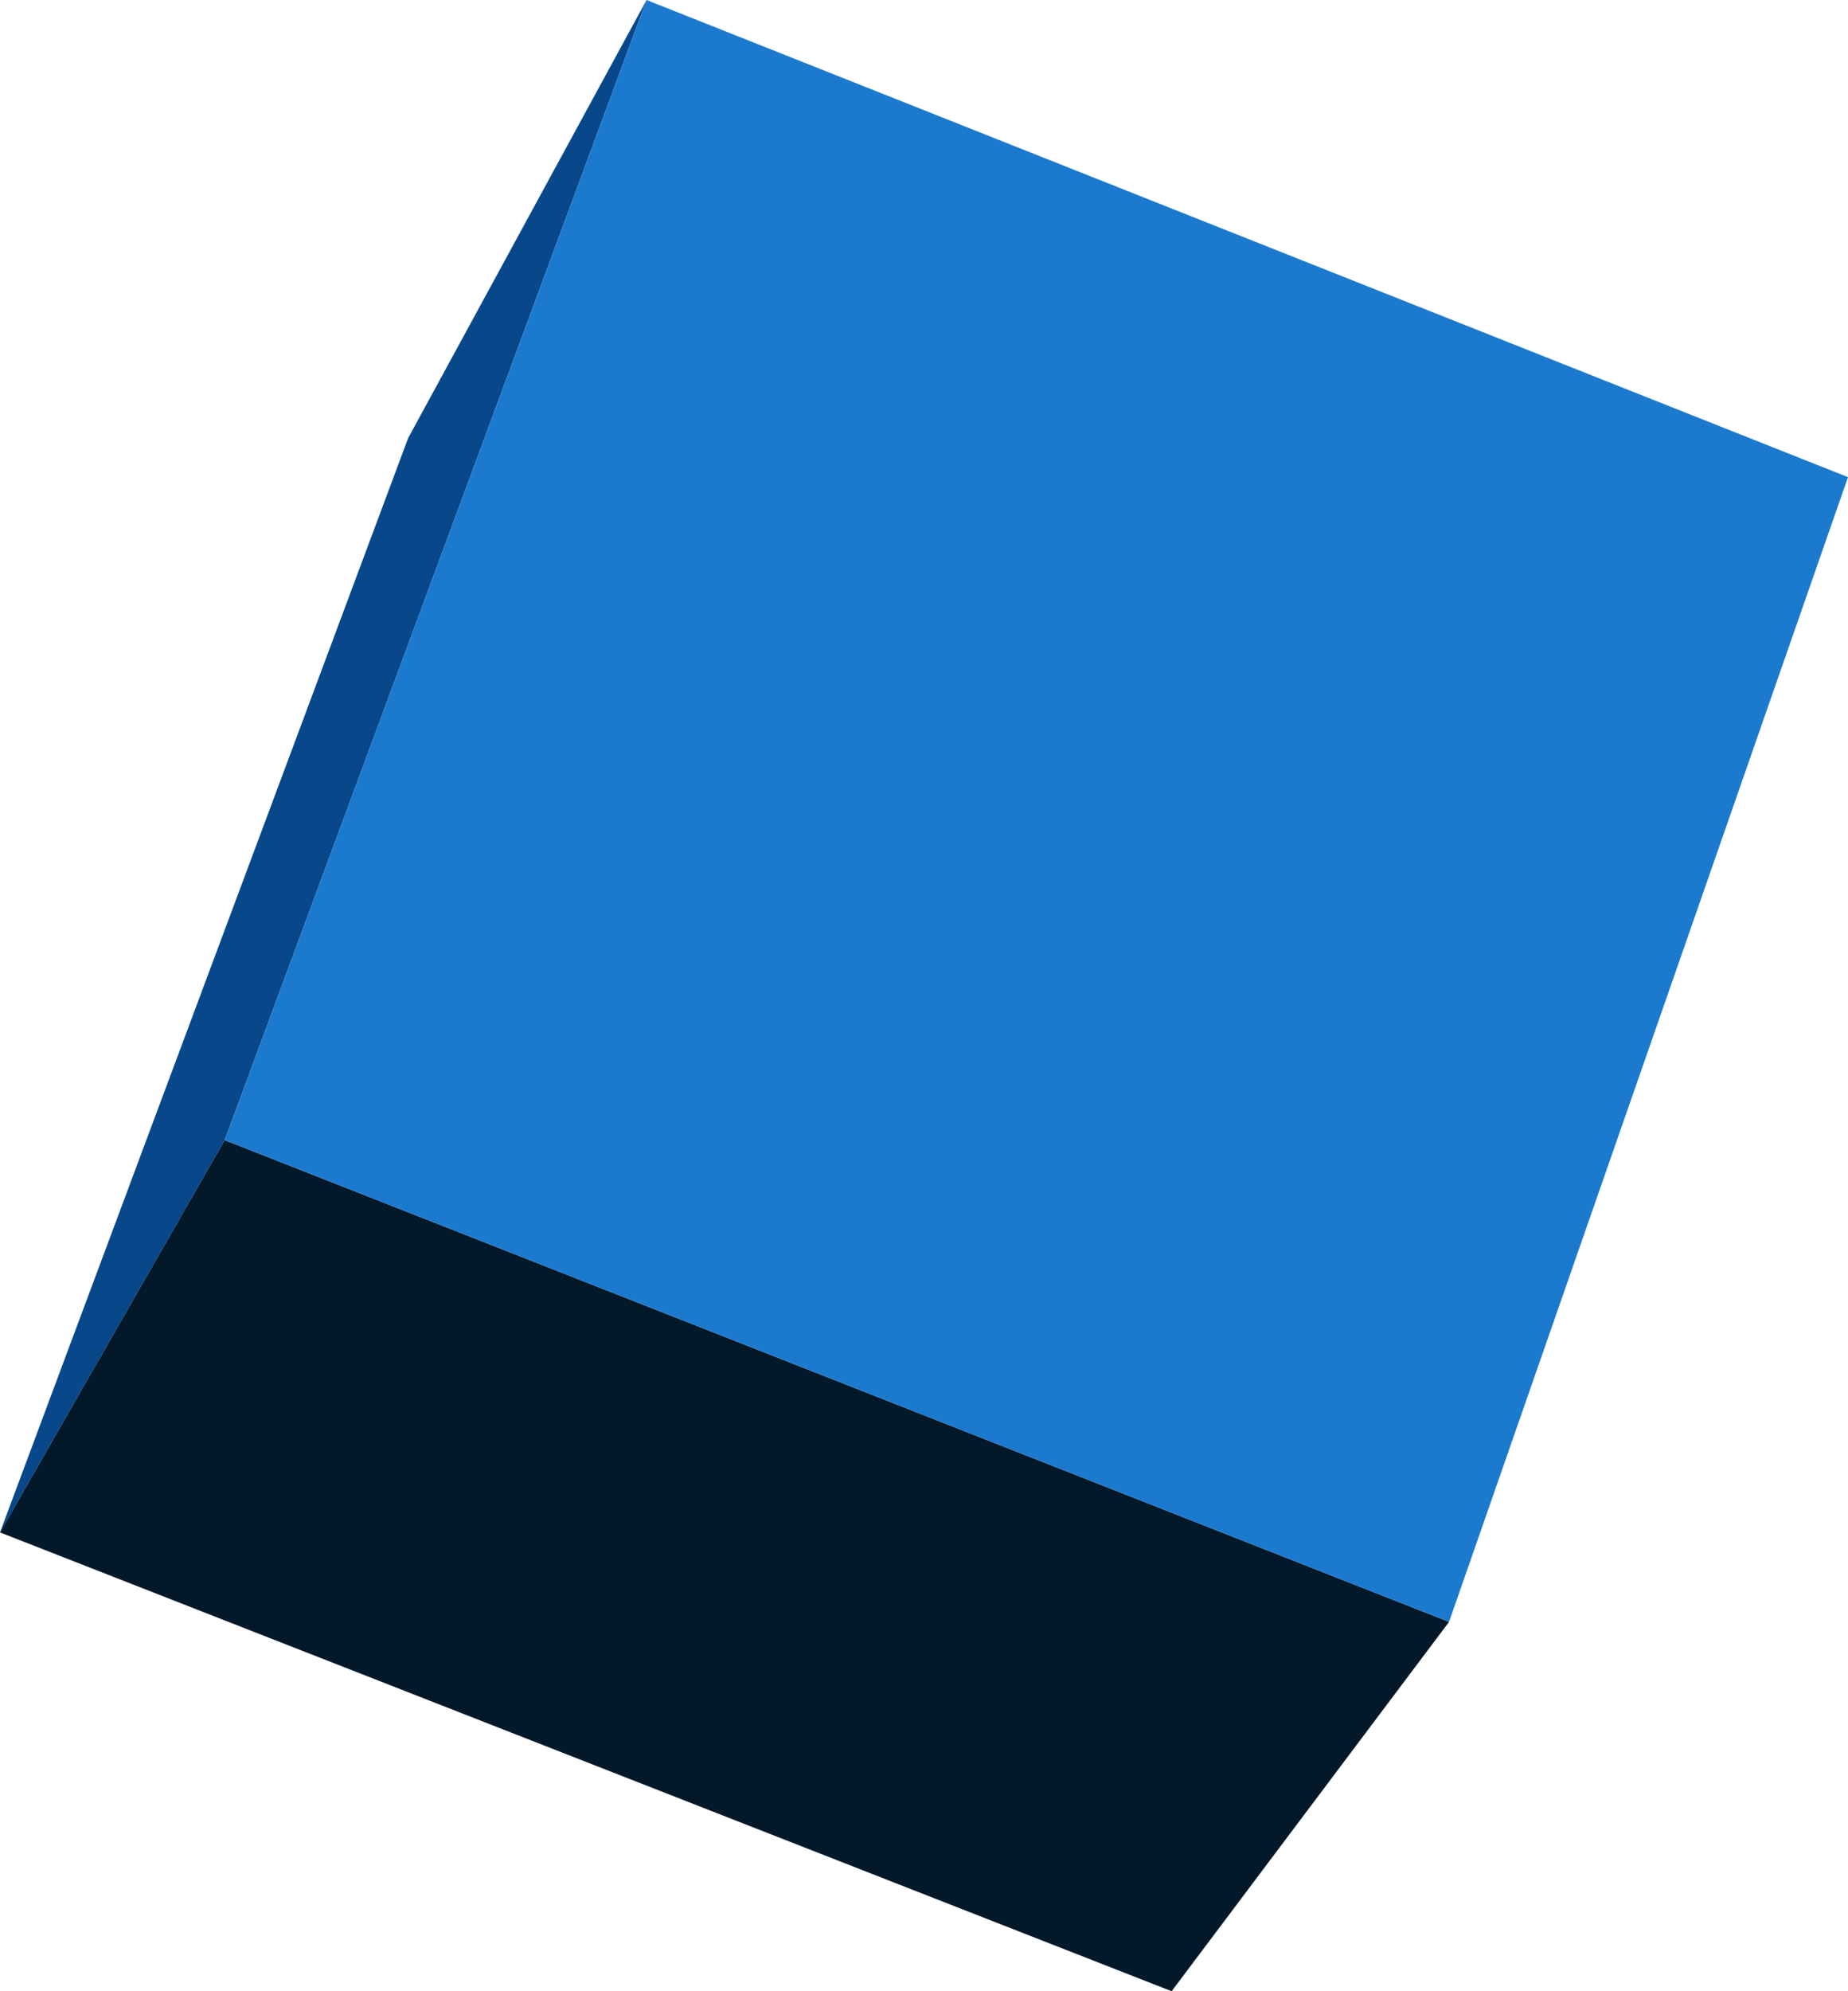
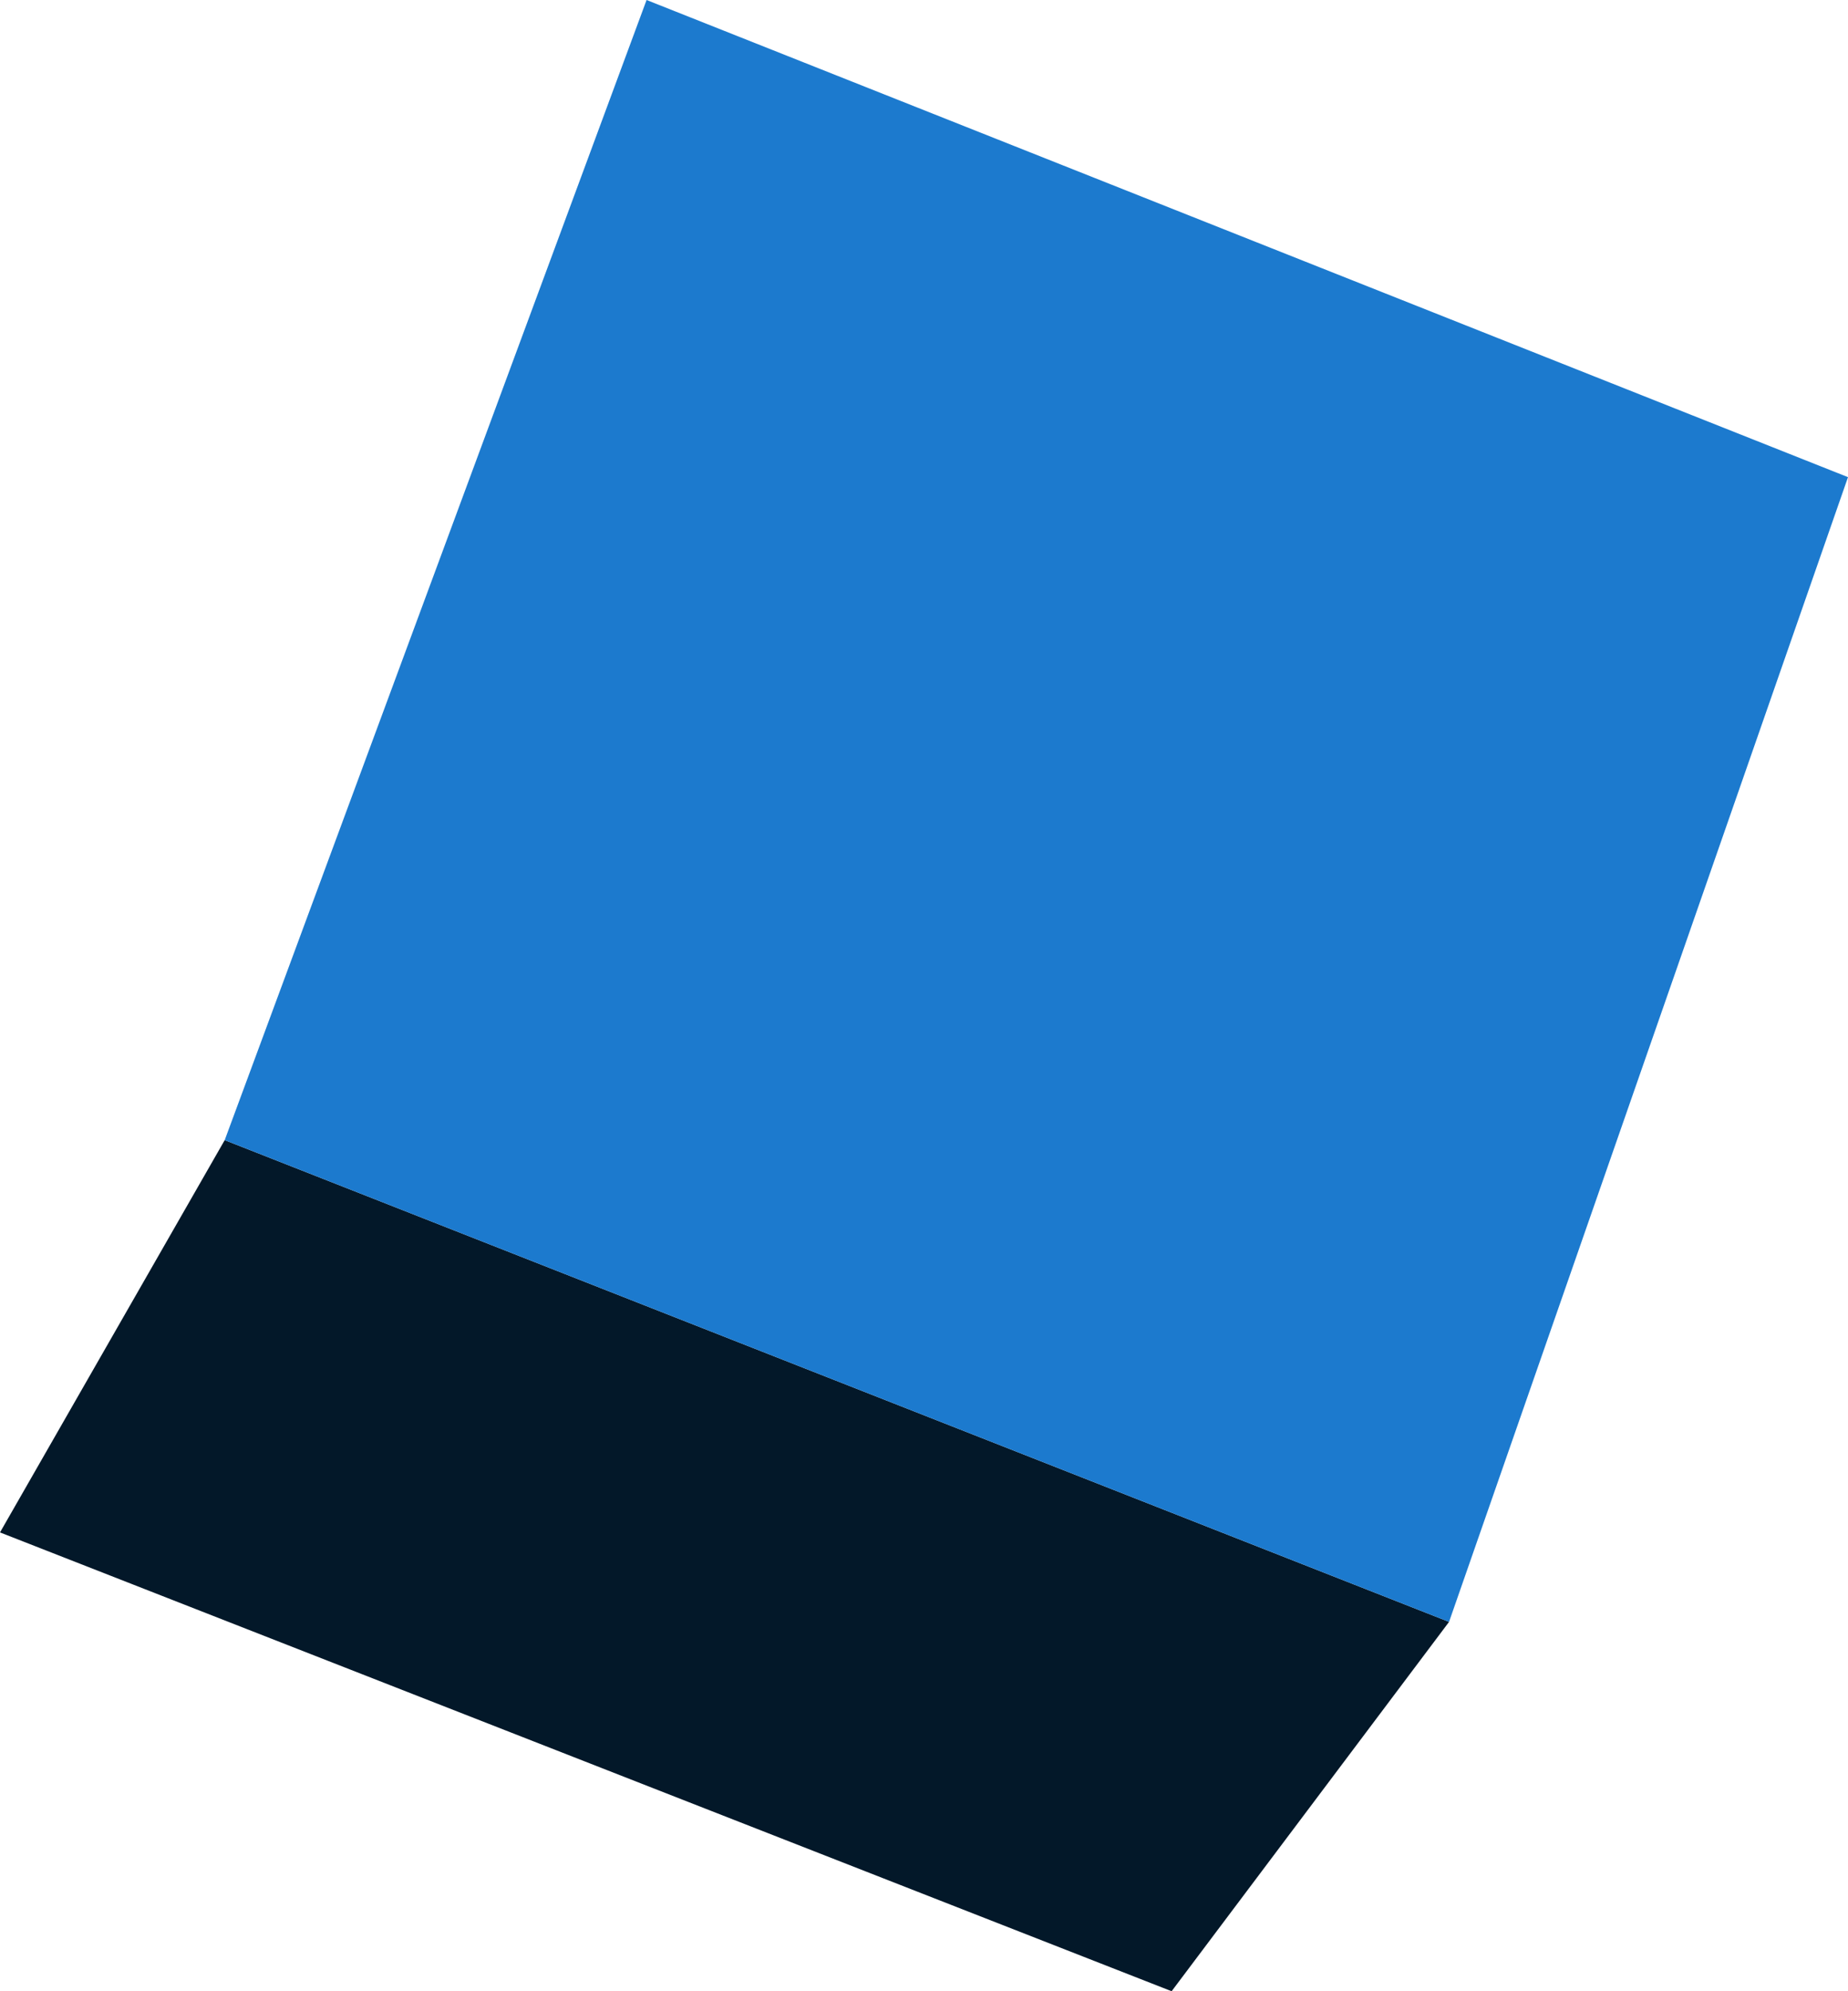
<svg xmlns="http://www.w3.org/2000/svg" height="43.4px" width="40.3px">
  <g transform="matrix(1.0, 0.0, 0.0, 1.0, 20.15, 21.7)">
-     <path d="M-20.15 11.7 L-11.25 -12.15 -6.05 -21.7 -15.25 3.15 -20.15 11.7" fill="#07478a" fill-rule="evenodd" stroke="none" />
    <path d="M-20.15 11.7 L-15.25 3.15 11.45 13.65 5.4 21.7 -20.15 11.7" fill="#031829" fill-rule="evenodd" stroke="none" />
    <path d="M-15.25 3.15 L-6.05 -21.7 20.15 -11.3 11.45 13.65 -15.25 3.15" fill="#1c7ace" fill-rule="evenodd" stroke="none" />
  </g>
</svg>